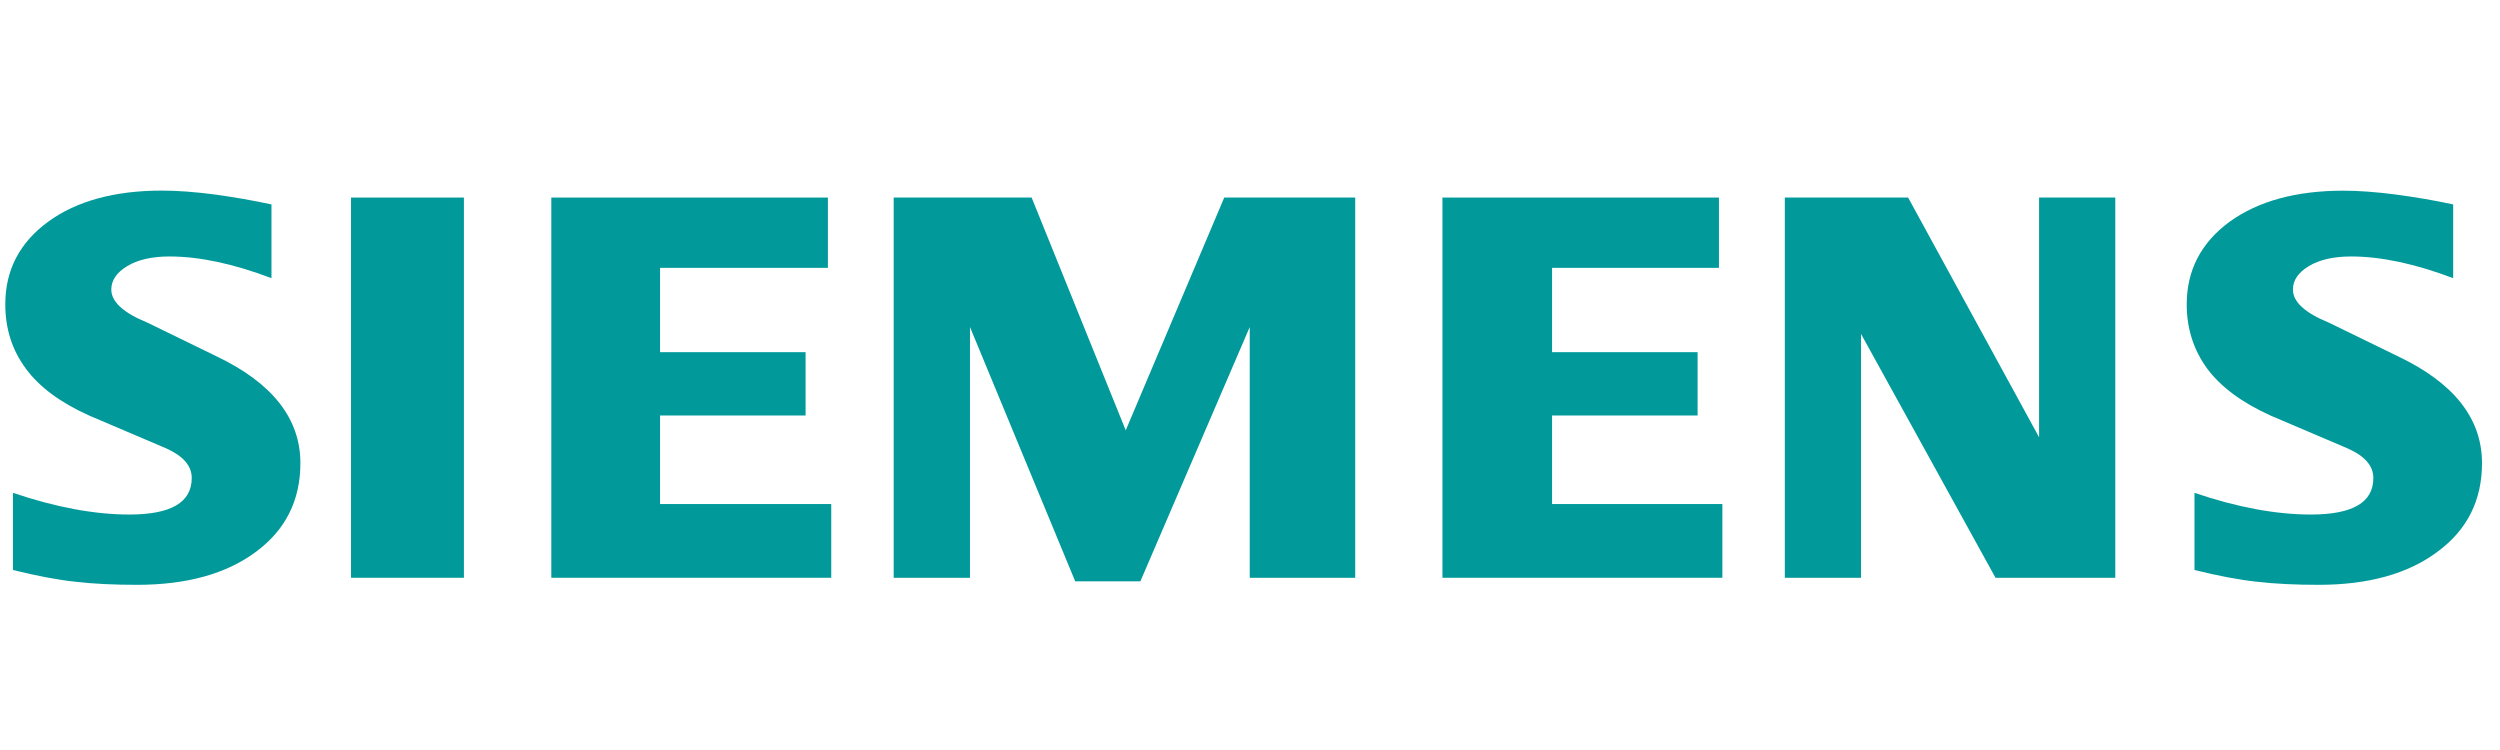
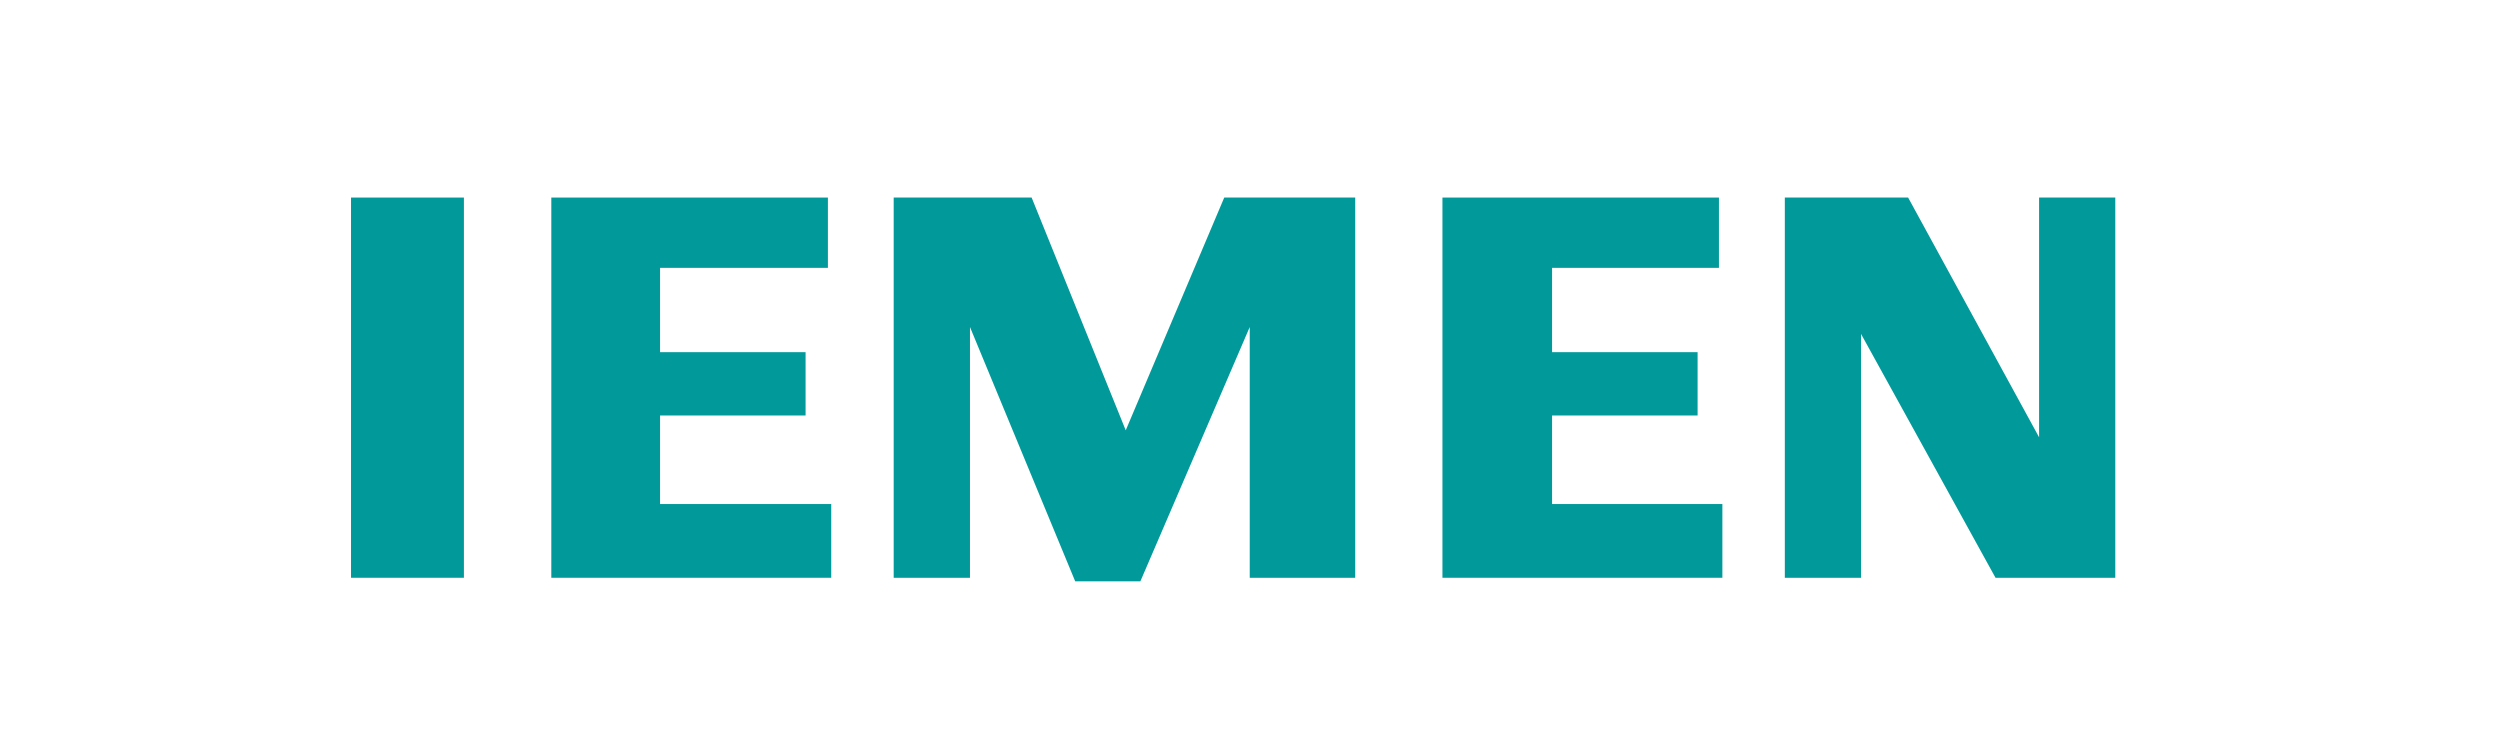
<svg xmlns="http://www.w3.org/2000/svg" version="1.1" id="Layer_1" x="0px" y="0px" viewBox="0 0 2834.6 850.4" style="enable-background:new 0 0 2834.6 850.4;" xml:space="preserve">
  <style type="text/css">
	.st0{fill:#01999A;}
</style>
  <g id="Ebene_x0020_1">
-     <path class="st0" d="M2781.5,231.8v83.6c-43.3-16.4-81.9-24.6-115.7-24.6c-20,0-35.9,3.7-47.9,10.9c-12,7.2-18.1,16.1-18.1,26.6   c0,13.9,13.5,26.4,40.7,37.5l78.6,38.3c63.6,30.3,95.1,70.6,95.1,121.1c0,42-16.7,75.6-50.5,100.4c-33.5,25.1-78.6,37.5-134.8,37.5   c-25.9,0-49.2-1.1-69.9-3.5c-20.7-2.2-44.4-6.8-70.8-13.3v-87.5c48.3,16.4,92.3,24.6,132,24.6c47.3,0,70.8-13.7,70.8-41.4   c0-13.8-9.6-24.9-29.2-33.6l-87.3-37.2c-32.2-14.6-56.2-32.2-71.8-53.1c-15.4-21.1-23.3-45.3-23.3-73c0-38.7,16.3-69.9,48.5-93.6   c32.5-23.5,75.6-35.3,129.1-35.3c17.4,0,37.5,1.5,59.7,4.4C2739.2,223.6,2760.8,227.3,2781.5,231.8L2781.5,231.8z" />
-     <path class="st0" d="M307.8,231.8v83.6c-43.3-16.4-81.8-24.6-115.6-24.6c-20.1,0-35.9,3.7-47.9,10.9c-12,7.2-18.1,16.1-18.1,26.6   c0,13.9,13.7,26.4,40.9,37.5l78.6,38.3c63.3,30.3,94.9,70.6,94.9,121.1c0,42-16.8,75.6-50.3,100.4c-33.8,25.1-78.6,37.5-135,37.5   c-25.9,0-49.3-1.1-69.9-3.5c-20.7-2.2-44.2-6.8-70.7-13.3v-87.5c48.5,16.4,92.5,24.6,131.9,24.6c47.3,0,70.8-13.7,70.8-41.4   c0-13.8-9.6-24.9-28.9-33.6l-87.3-37.2c-32.5-14.6-56.4-32.2-71.8-53.1C13.7,396.9,6,372.7,6,345c0-38.7,16.2-69.9,48.6-93.6   c32.2-23.5,75.4-35.3,128.9-35.3c17.6,0,37.4,1.5,59.9,4.4C265.6,223.6,287.2,227.3,307.8,231.8z" />
    <polygon class="st0" points="398,224 526,224 526,655.1 398,655.1  " />
    <polygon class="st0" points="938.7,224 938.7,303.7 748.4,303.7 748.4,399.3 913.4,399.3 913.4,471.1 748.4,471.1 748.4,571.5    942.5,571.5 942.5,655.1 625.1,655.1 625.1,224  " />
    <polygon class="st0" points="1536.6,224 1536.6,655.1 1417,655.1 1417,370.8 1293,659.1 1219.1,659.1 1099.8,370.8 1099.8,655.1    1013.3,655.1 1013.3,224 1169.7,224 1276.4,487.9 1388.1,224  " />
    <polygon class="st0" points="1949,224 1949,303.7 1759.8,303.7 1759.8,399.3 1924.8,399.3 1924.8,471.1 1759.8,471.1 1759.8,571.5    1952.9,571.5 1952.9,655.1 1635.5,655.1 1635.5,224  " />
    <polygon class="st0" points="2398.4,224 2398.4,655.1 2262.6,655.1 2110.1,378.6 2110.1,655.1 2023.7,655.1 2023.7,224 2163.5,224    2312,495.8 2312,224  " />
  </g>
</svg>